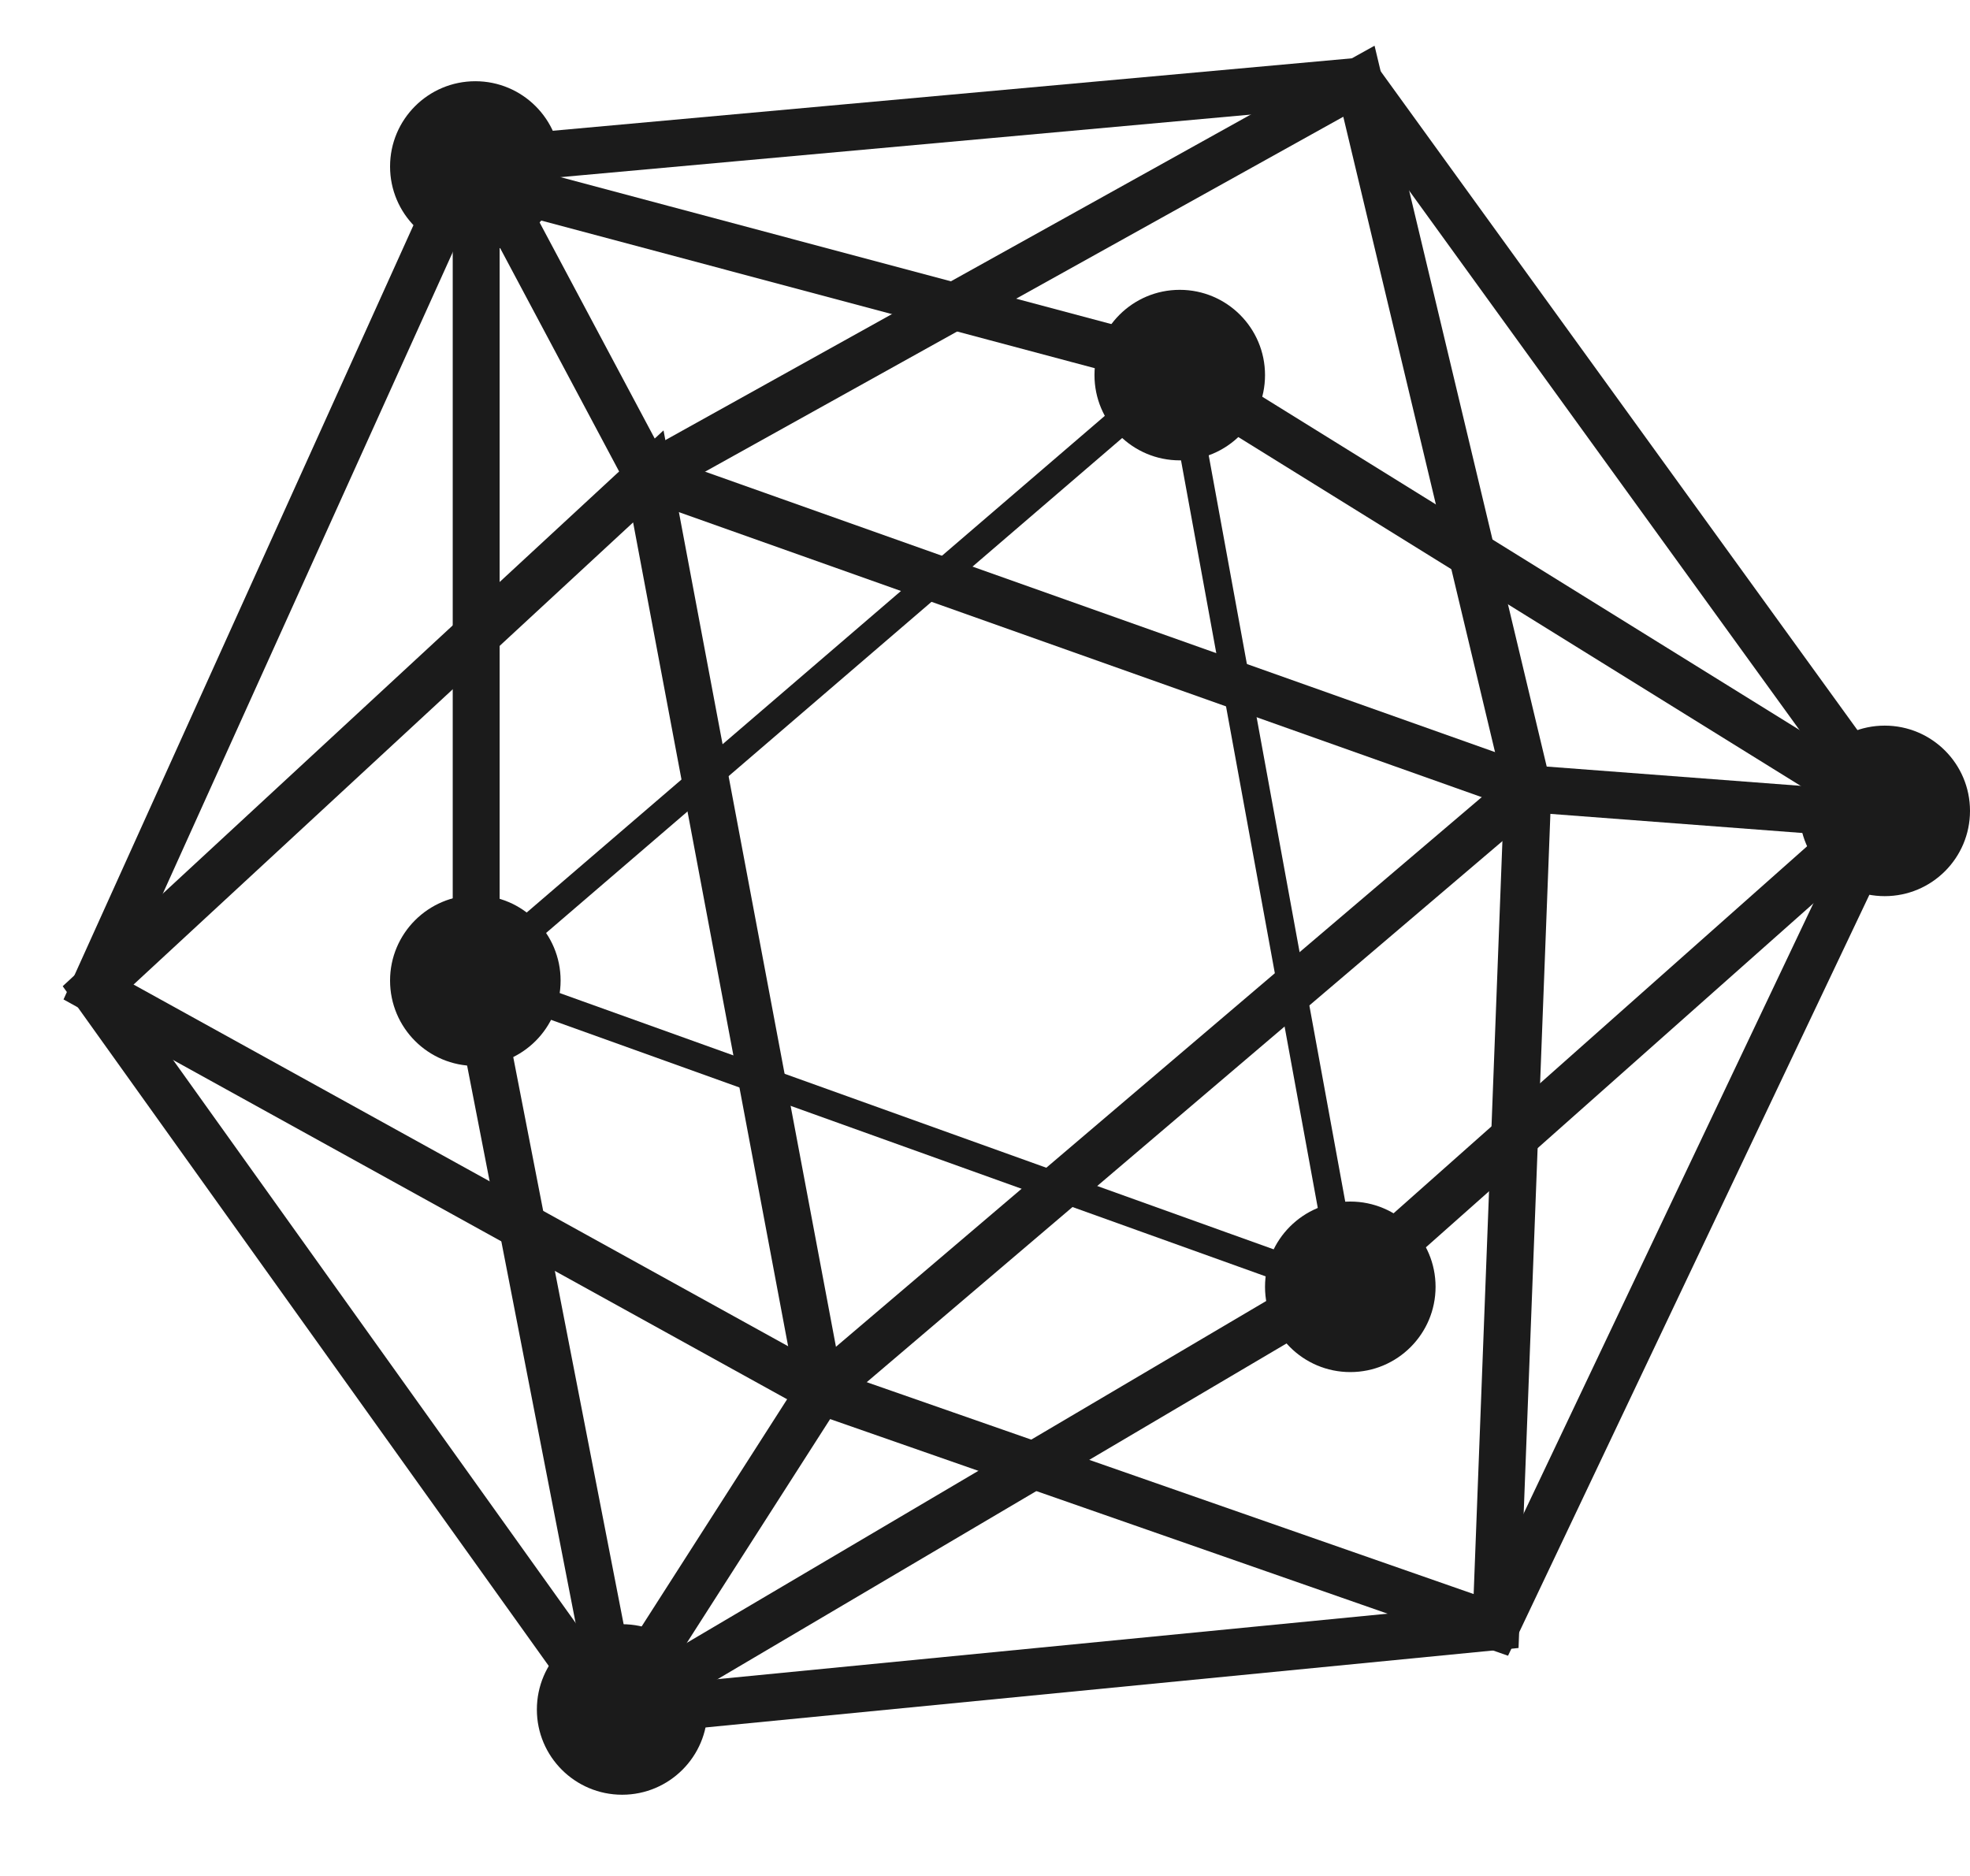
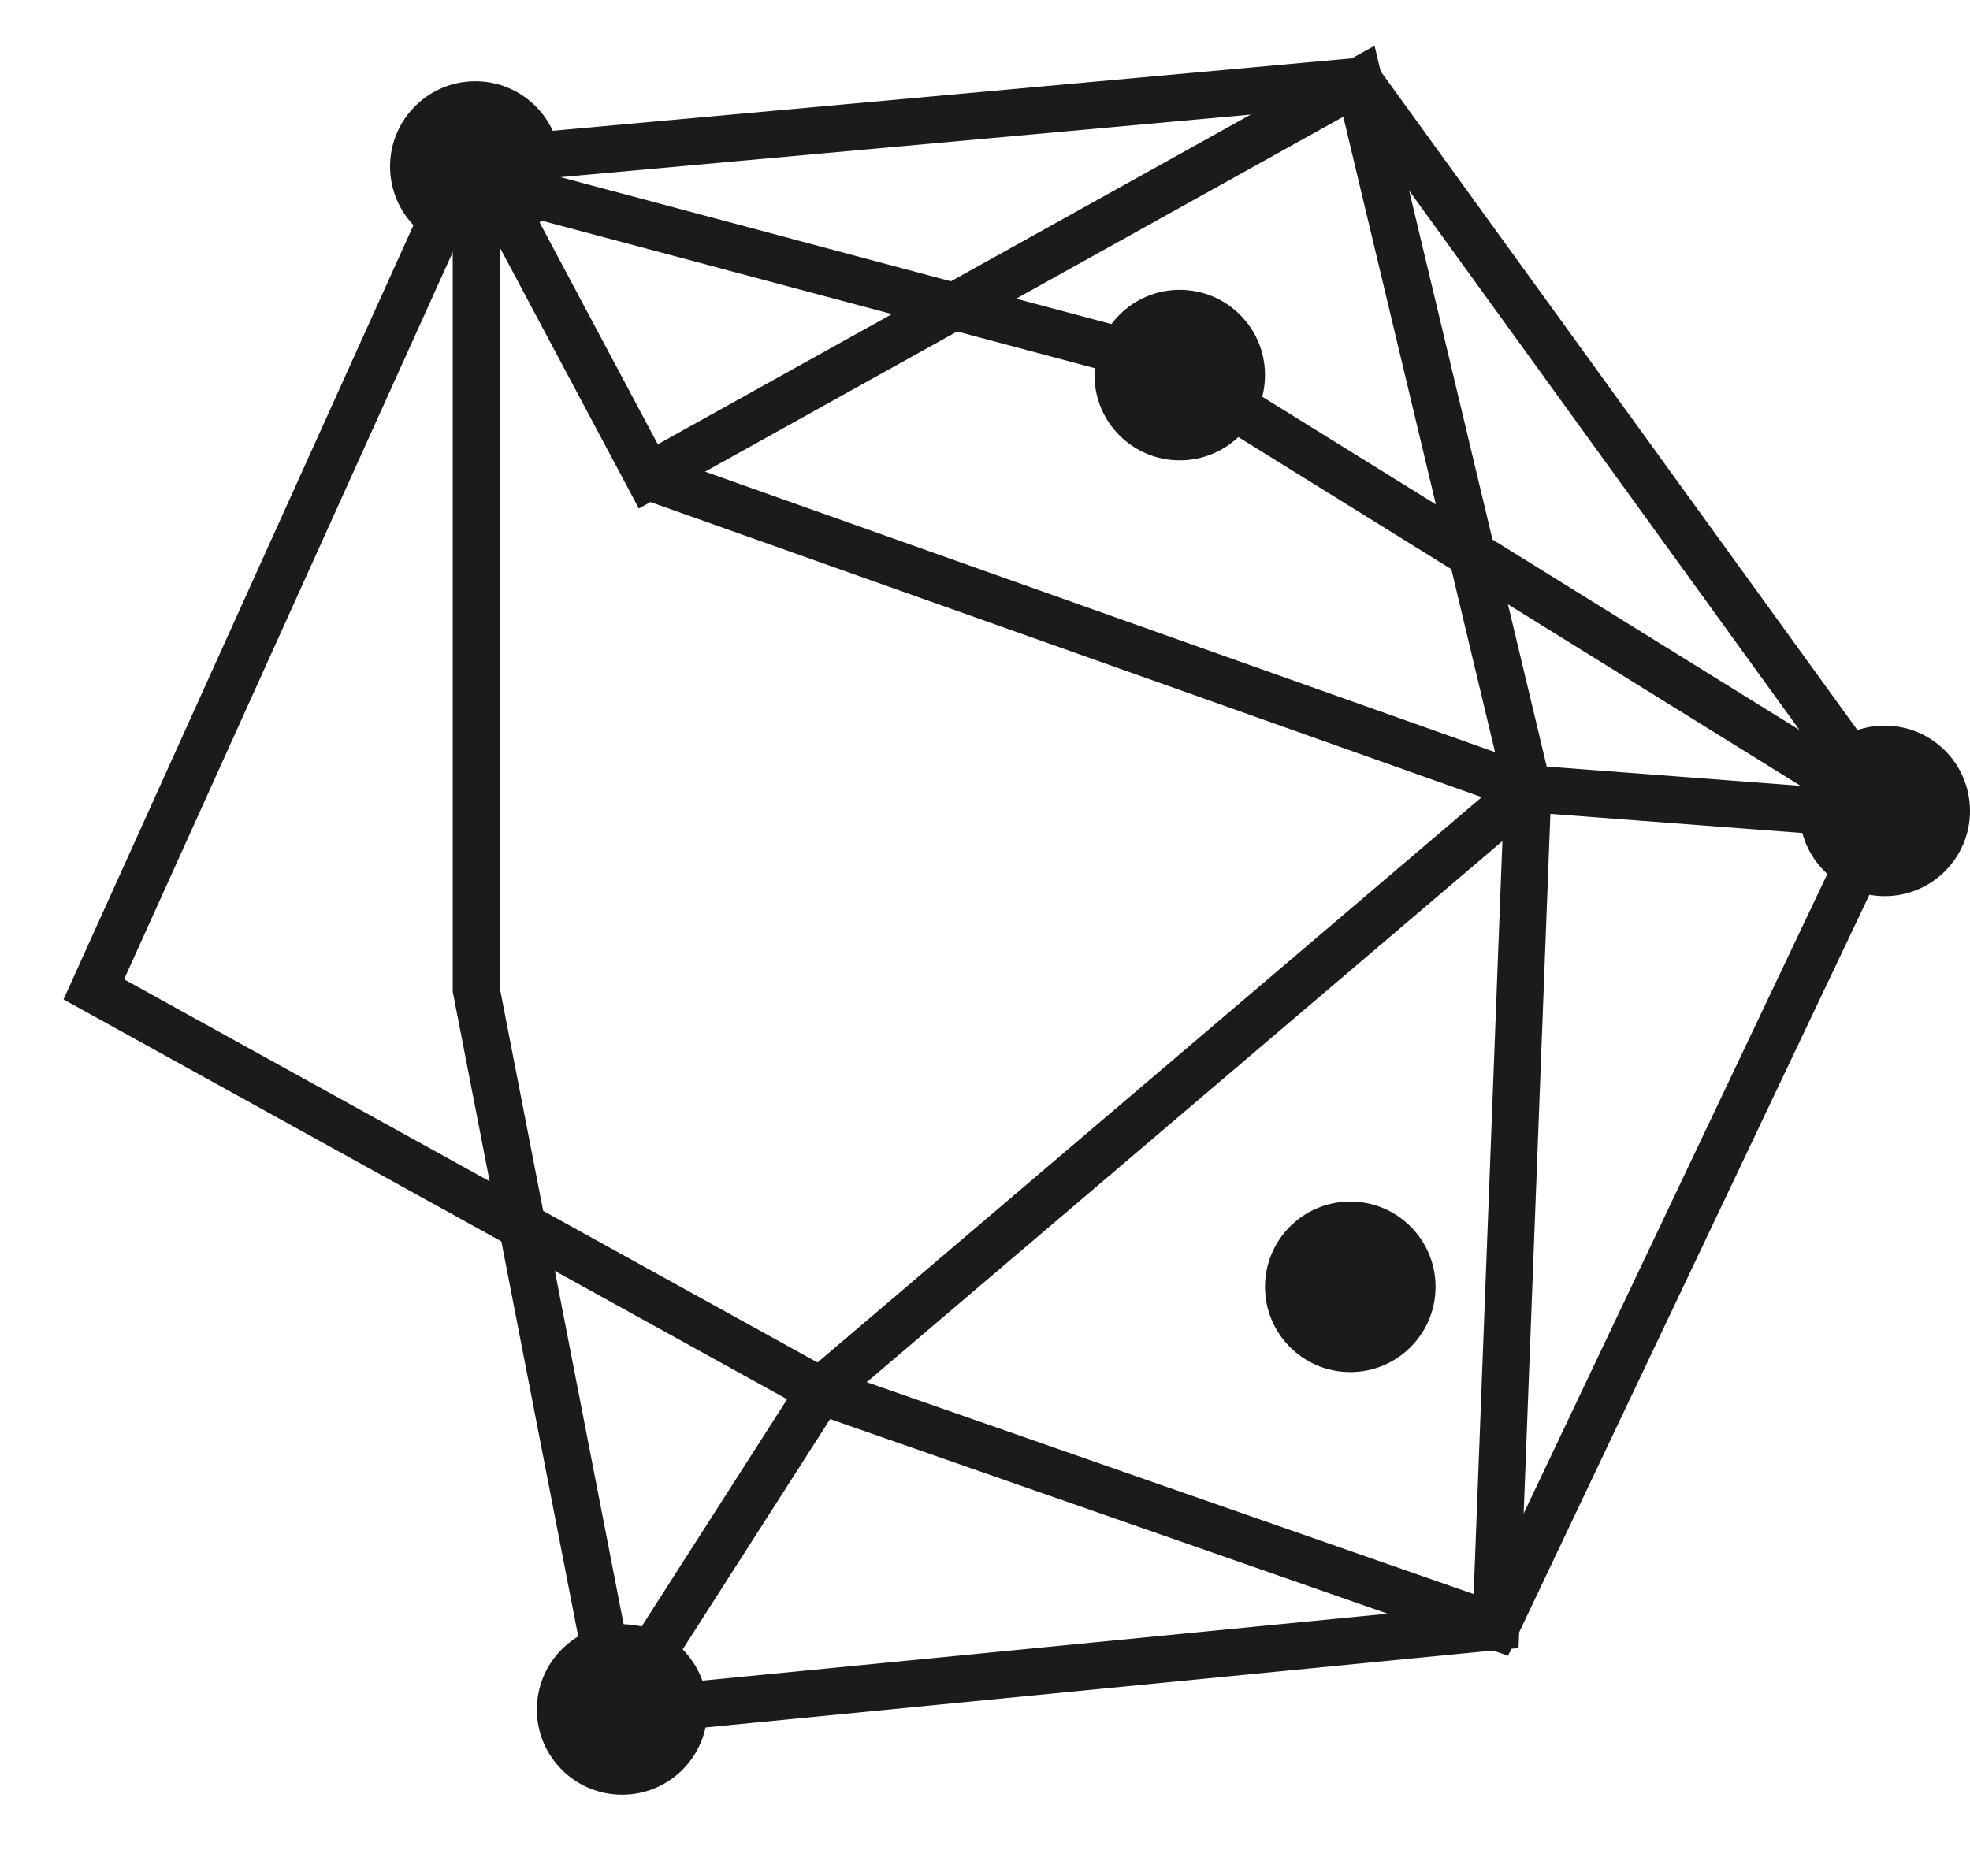
<svg xmlns="http://www.w3.org/2000/svg" width="21" height="20" viewBox="0 0 21 20" fill="none">
  <path d="M4.838 2.055L1 10.548L8.745 14.828L15.946 17.342L20.091 8.612L14.486 0.866L5.11 1.716L4.838 2.055Z" stroke="#1B1B1B" stroke-width="0.5" stroke-miterlimit="10" />
  <path d="M5.076 2.259V10.548L6.57 18.225L8.745 14.828L16.287 8.408L14.486 0.866L6.911 5.079L5.246 1.953L5.076 2.259Z" stroke="#1B1B1B" stroke-width="0.5" stroke-miterlimit="10" />
-   <path d="M19.548 9.104L14.554 13.537L7.013 17.987L6.197 17.817L1 10.548L6.911 5.079L8.745 14.827" stroke="#1B1B1B" stroke-width="0.5" stroke-miterlimit="10" />
  <path d="M19.411 8.645L16.287 8.408L6.911 5.079" stroke="#1B1B1B" stroke-width="0.5" stroke-miterlimit="10" />
  <path d="M16.287 8.408L15.946 17.342L6.911 18.225" stroke="#1B1B1B" stroke-width="0.5" stroke-miterlimit="10" />
  <path d="M5.246 1.953L12.379 3.856L19.717 8.408" stroke="#1B1B1B" stroke-width="0.5" stroke-miterlimit="10" />
-   <path d="M12.244 4.23L5.246 10.243L5.416 10.549L14.246 13.719V13.13L12.618 4.23H12.244Z" stroke="#1B1B1B" stroke-width="0.3" stroke-miterlimit="10" />
  <path d="M5.067 2.684C5.569 2.684 5.976 2.277 5.976 1.775C5.976 1.273 5.569 0.866 5.067 0.866C4.565 0.866 4.158 1.273 4.158 1.775C4.158 2.277 4.565 2.684 5.067 2.684Z" fill="#1B1B1B" />
  <path d="M12.576 4.908C13.078 4.908 13.485 4.501 13.485 3.999C13.485 3.497 13.078 3.09 12.576 3.09C12.074 3.09 11.667 3.497 11.667 3.999C11.667 4.501 12.074 4.908 12.576 4.908Z" fill="#1B1B1B" />
  <path d="M20.091 9.554C20.593 9.554 21 9.147 21 8.645C21 8.143 20.593 7.736 20.091 7.736C19.589 7.736 19.182 8.143 19.182 8.645C19.182 9.147 19.589 9.554 20.091 9.554Z" fill="#1B1B1B" />
  <path d="M14.394 14.628C14.896 14.628 15.303 14.221 15.303 13.719C15.303 13.217 14.896 12.81 14.394 12.81C13.892 12.81 13.485 13.217 13.485 13.719C13.485 14.221 13.892 14.628 14.394 14.628Z" fill="#1B1B1B" />
  <path d="M6.632 19.134C7.134 19.134 7.541 18.727 7.541 18.226C7.541 17.723 7.134 17.316 6.632 17.316C6.13 17.316 5.723 17.723 5.723 18.226C5.723 18.727 6.13 19.134 6.632 19.134Z" fill="#1B1B1B" />
-   <path d="M5.067 11.364C5.569 11.364 5.976 10.957 5.976 10.454C5.976 9.952 5.569 9.545 5.067 9.545C4.565 9.545 4.158 9.952 4.158 10.454C4.158 10.957 4.565 11.364 5.067 11.364Z" fill="#1B1B1B" />
</svg>